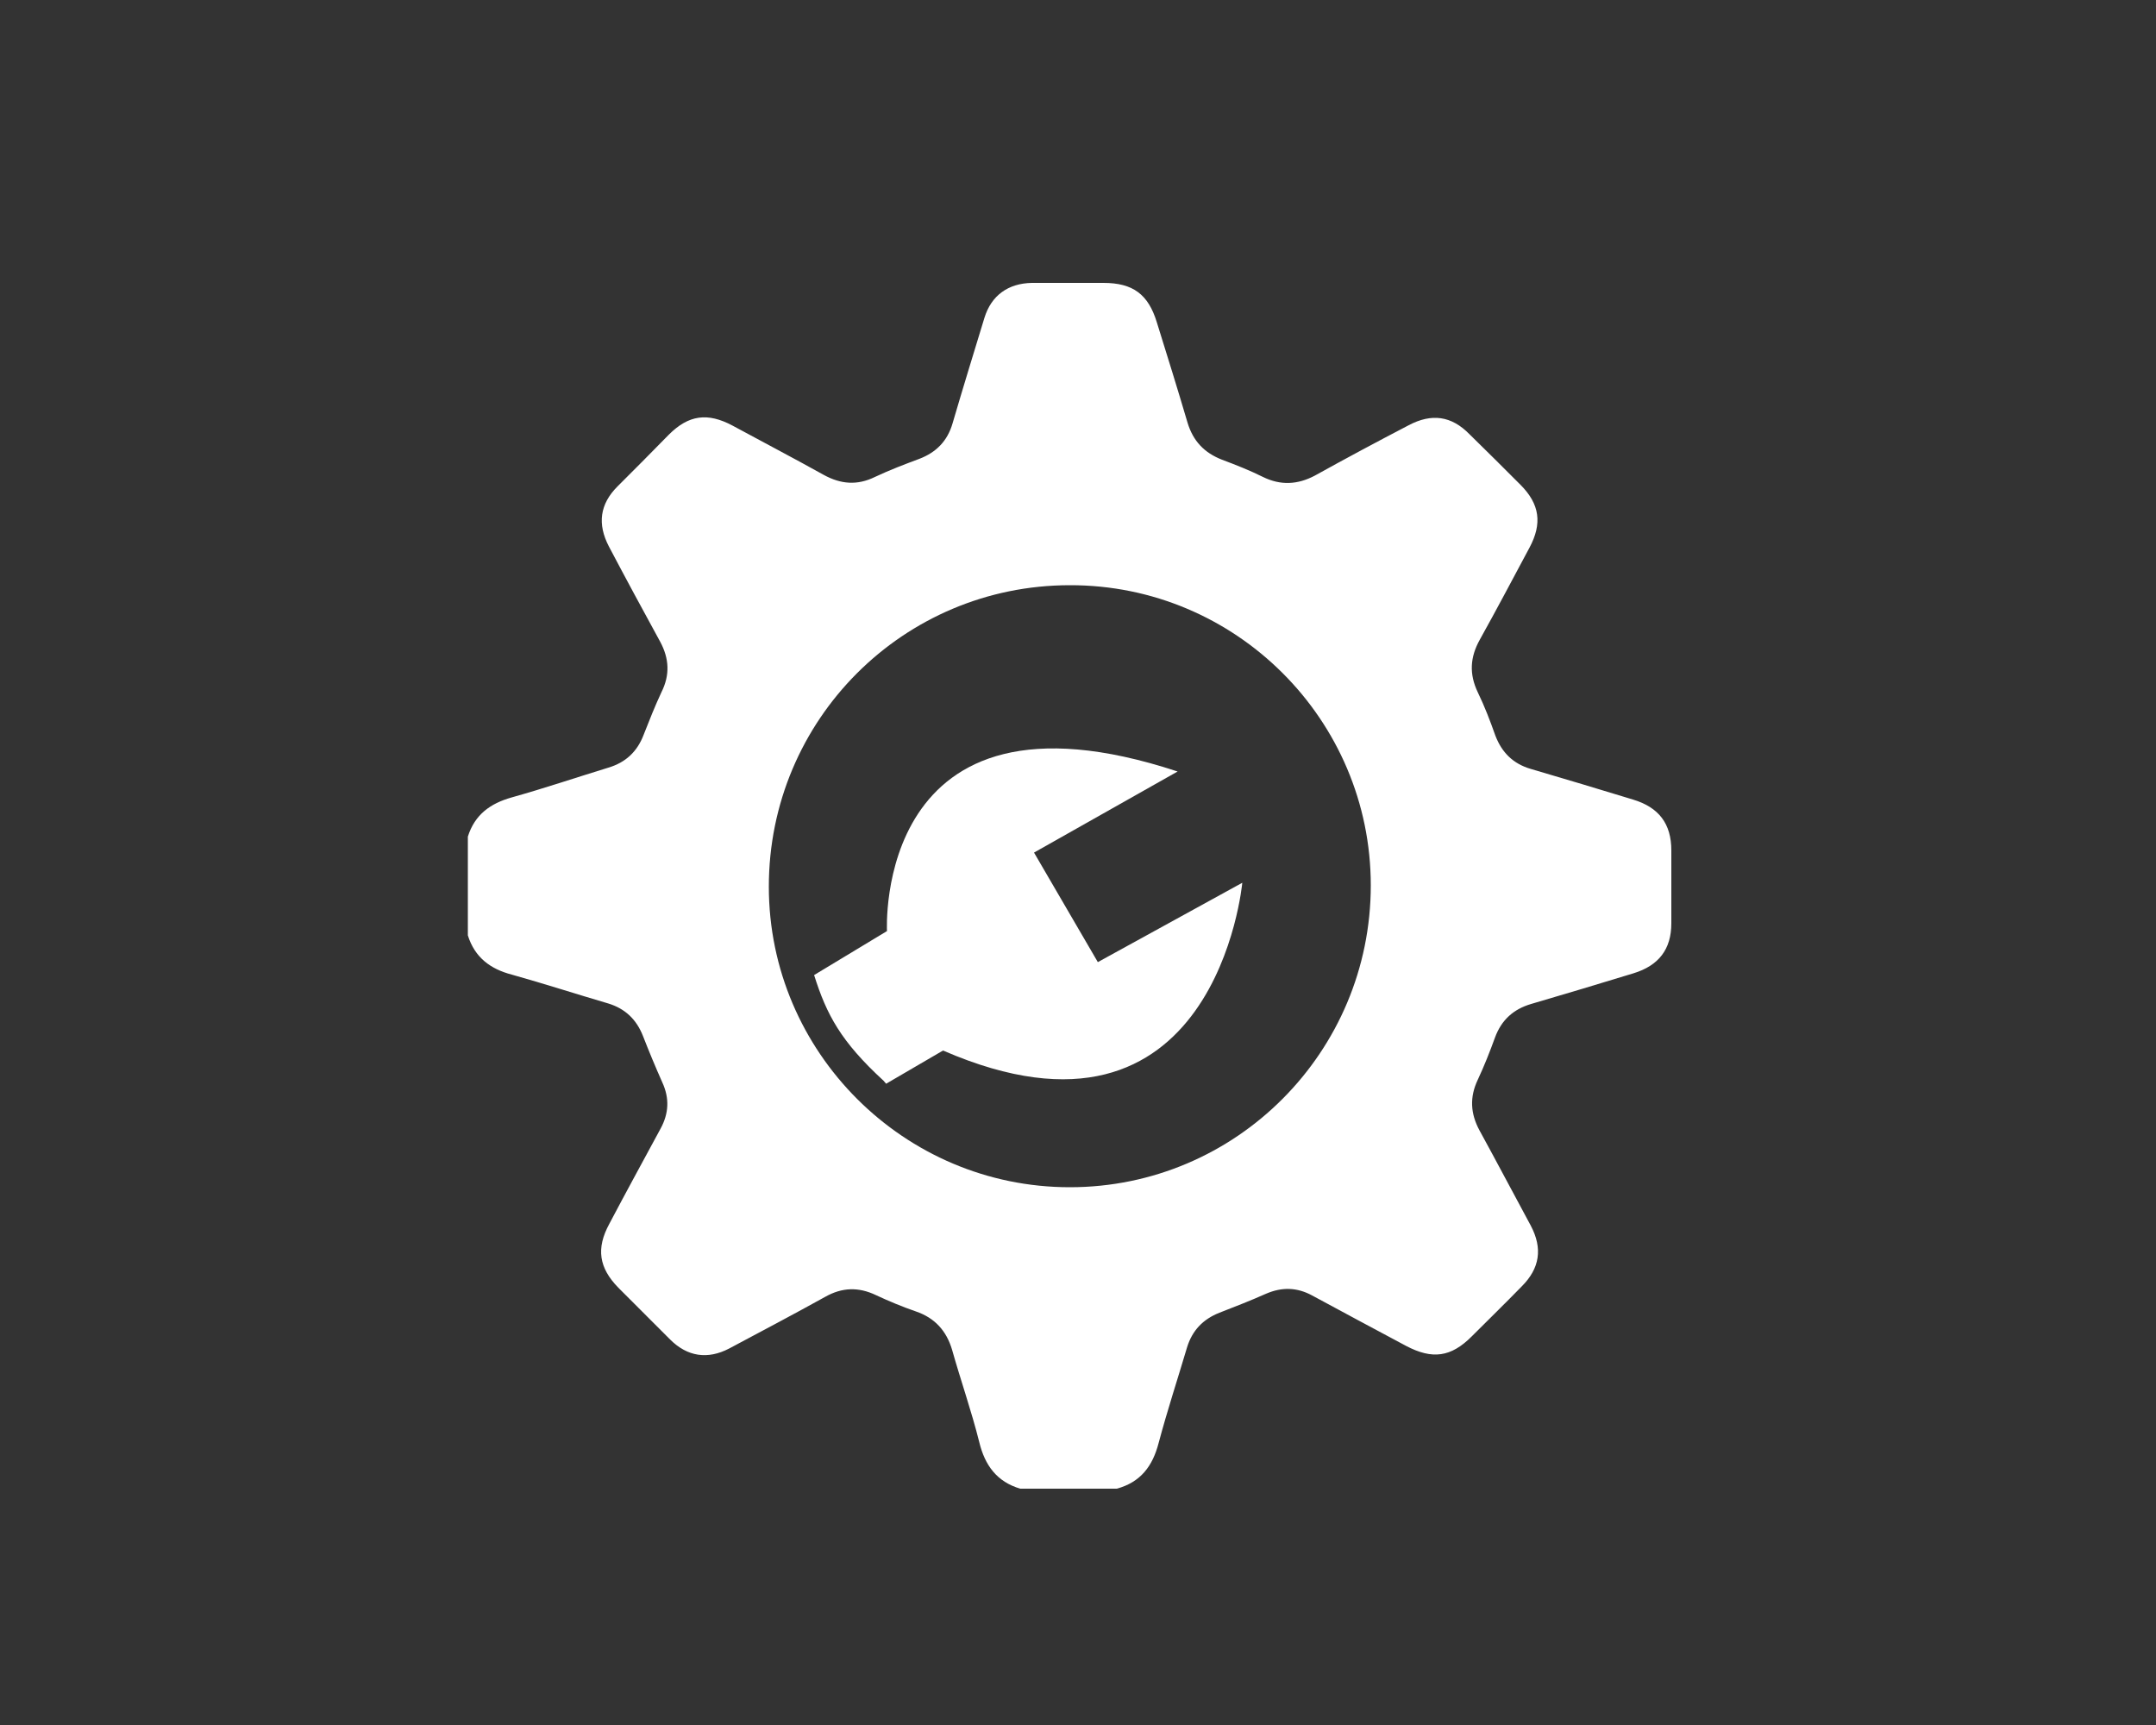
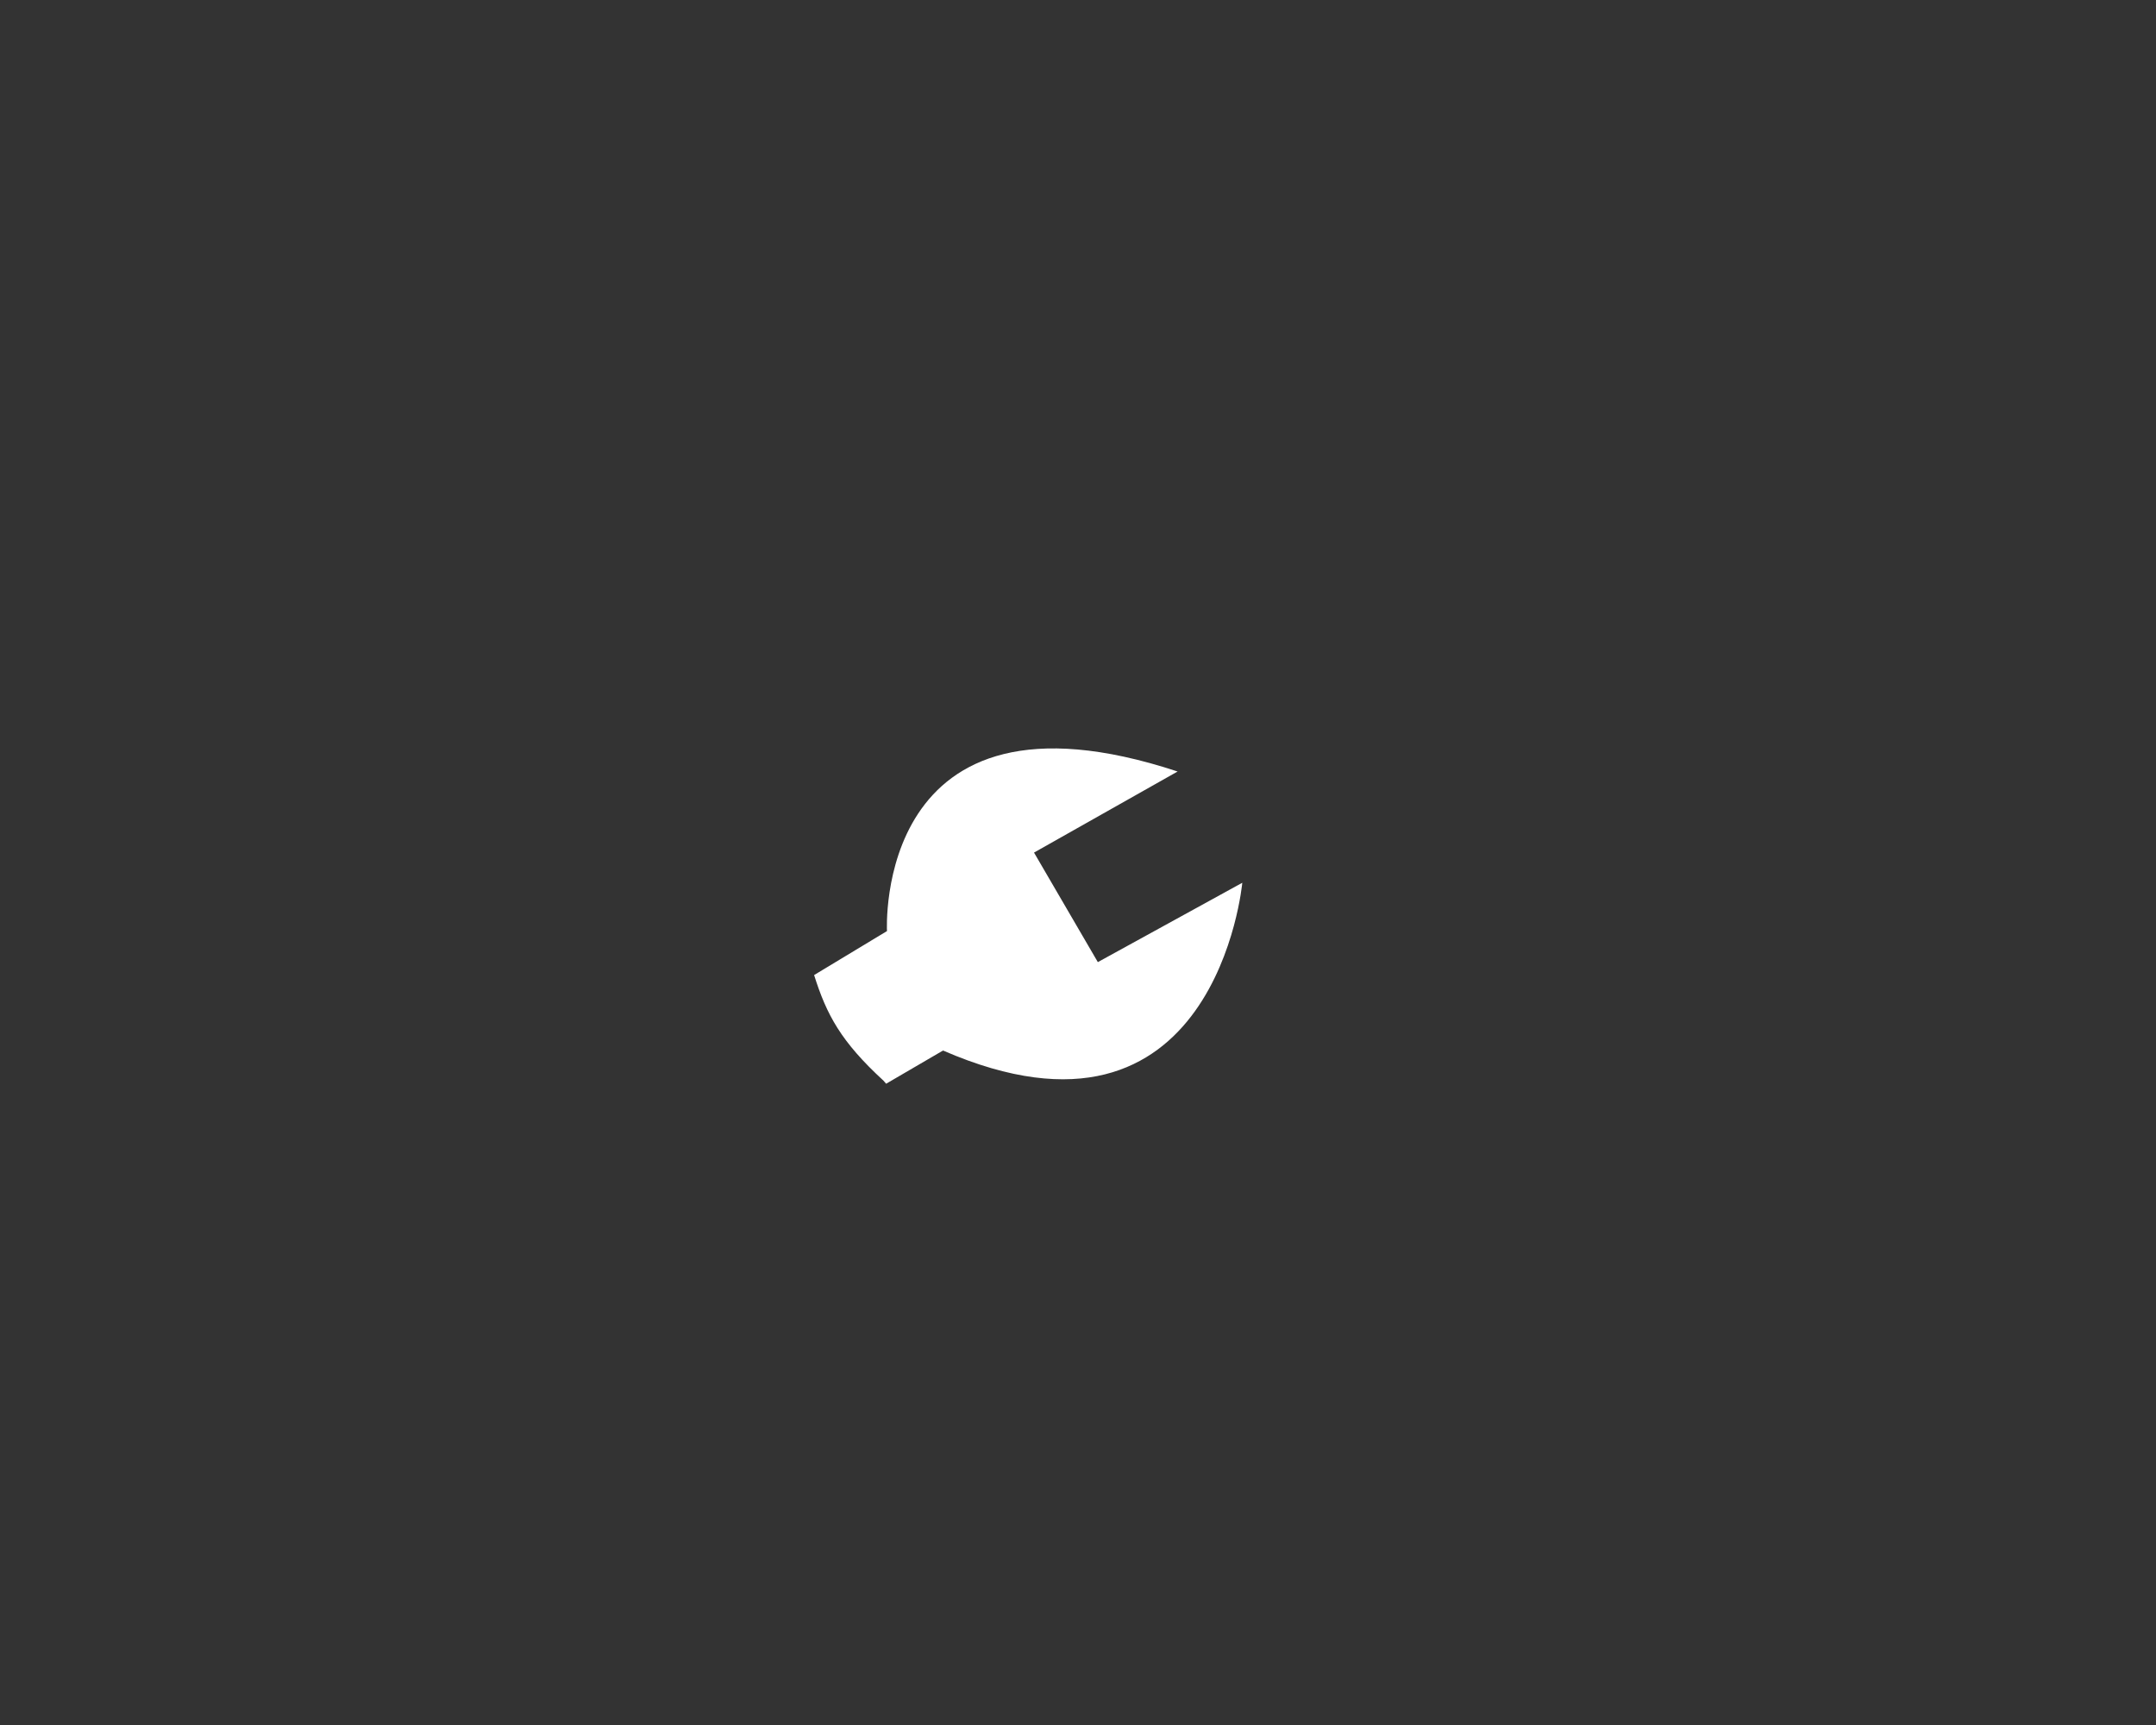
<svg xmlns="http://www.w3.org/2000/svg" version="1.1" id="Layer_1" x="0px" y="0px" viewBox="0 0 500 400" style="enable-background:new 0 0 500 400;" xml:space="preserve">
  <rect x="0" y="0" width="500" height="400" fill="#333333" stroke="none" />
  <style type="text/css">
	.st0{fill:#FFFFFF;}
</style>
-   <path class="st0" d="M108.5,216.9c0-7.6,0-15.3,0-22.9c1.6-5.1,5.2-7.7,10.2-9.1c7.5-2.1,14.9-4.6,22.4-6.9c4-1.2,6.7-3.7,8.2-7.7  c1.3-3.3,2.6-6.6,4.1-9.8c2-4,1.8-7.8-0.3-11.7c-4-7.3-8-14.7-11.9-22.1c-2.7-5.2-2.1-9.8,2-13.9c4-4,8-8,11.9-12  c4.6-4.6,9-5.2,14.8-2.1c7,3.8,14.1,7.5,21.1,11.4c4,2.2,7.8,2.5,11.9,0.5c3.4-1.6,6.8-2.9,10.3-4.2c3.9-1.5,6.5-4.1,7.7-8.2  c2.4-8.2,4.9-16.3,7.4-24.5c1.6-5.2,5.5-8,11-8.1c5.5,0,11.1,0,16.6,0c6.8,0,10.4,2.6,12.4,9.2c2.4,7.7,4.8,15.4,7.1,23.2  c1.3,4.3,3.9,7,8,8.6c3.2,1.2,6.5,2.5,9.5,4c4.1,2,8,1.8,12-0.3c7.2-4,14.5-7.9,21.8-11.7c5.3-2.8,9.9-2.2,14.1,2.1  c4,3.9,7.9,7.8,11.8,11.7c4.5,4.5,5.1,9,2.1,14.6c-3.8,7.1-7.6,14.3-11.5,21.3c-2.3,4.1-2.5,8-0.5,12.2c1.6,3.3,2.9,6.7,4.1,10.1  c1.5,3.9,4.1,6.5,8.2,7.7c7.9,2.3,15.8,4.7,23.7,7.1c6,1.8,8.9,5.6,8.9,11.8c0,5.6,0,11.3,0,16.9c0,6-2.9,9.8-8.8,11.6  c-7.9,2.4-15.8,4.8-23.7,7.1c-4.1,1.2-6.9,3.7-8.4,7.8c-1.2,3.3-2.5,6.6-4,9.8c-1.9,4-1.7,7.8,0.4,11.7c4,7.3,7.9,14.7,11.9,22.1  c2.8,5.3,2.1,9.9-2.1,14.1c-3.8,3.9-7.7,7.7-11.6,11.6c-4.8,4.8-9.1,5.4-15.2,2.2c-7.3-3.9-14.6-7.8-21.8-11.7  c-3.5-1.9-7-2-10.7-0.4c-3.6,1.6-7.2,3-10.8,4.4c-3.8,1.5-6.3,4.1-7.5,8c-2.2,7.4-4.6,14.7-6.6,22.2c-1.4,5.4-4.2,9.1-9.7,10.6  c-7.5,0-14.9,0-22.4,0c-5.4-1.6-8.2-5.4-9.5-10.8c-1.8-7.2-4.3-14.3-6.3-21.4c-1.3-4.4-4-7.4-8.4-8.9c-3.2-1.1-6.3-2.4-9.3-3.8  c-4-1.9-7.8-1.8-11.7,0.4c-7.4,4.1-14.8,8-22.3,12c-5,2.6-9.7,1.9-13.7-2.1s-8-8-12-12c-4.5-4.6-5.2-9.1-2.1-14.8  c3.9-7.4,7.9-14.7,11.9-22.1c1.9-3.5,2.1-7,0.4-10.7c-1.6-3.6-3.1-7.2-4.5-10.8c-1.5-3.8-4.1-6.3-8-7.5c-7.5-2.2-14.9-4.6-22.4-6.7  C113.7,224.7,110.1,222,108.5,216.9z M248.1,135.7c-38.6,0-69.8,31.2-69.8,69.9c0,38.4,31.4,69.7,69.8,69.7  c38.6,0,69.8-31.4,69.8-70C317.9,166.9,286.6,135.6,248.1,135.7z" />
  <path class="st0" d="M273.1,178.9l-33.3,18.8l14.8,25.4l33.5-18.4c0,0-6.1,66.4-69.4,38.9l-13.2,7.7l-0.6-0.7  c-9.9-9.1-13.2-15.3-16.1-24.5l0,0l16.9-10.2C205.7,215.9,202.5,155.6,273.1,178.9z" />
</svg>